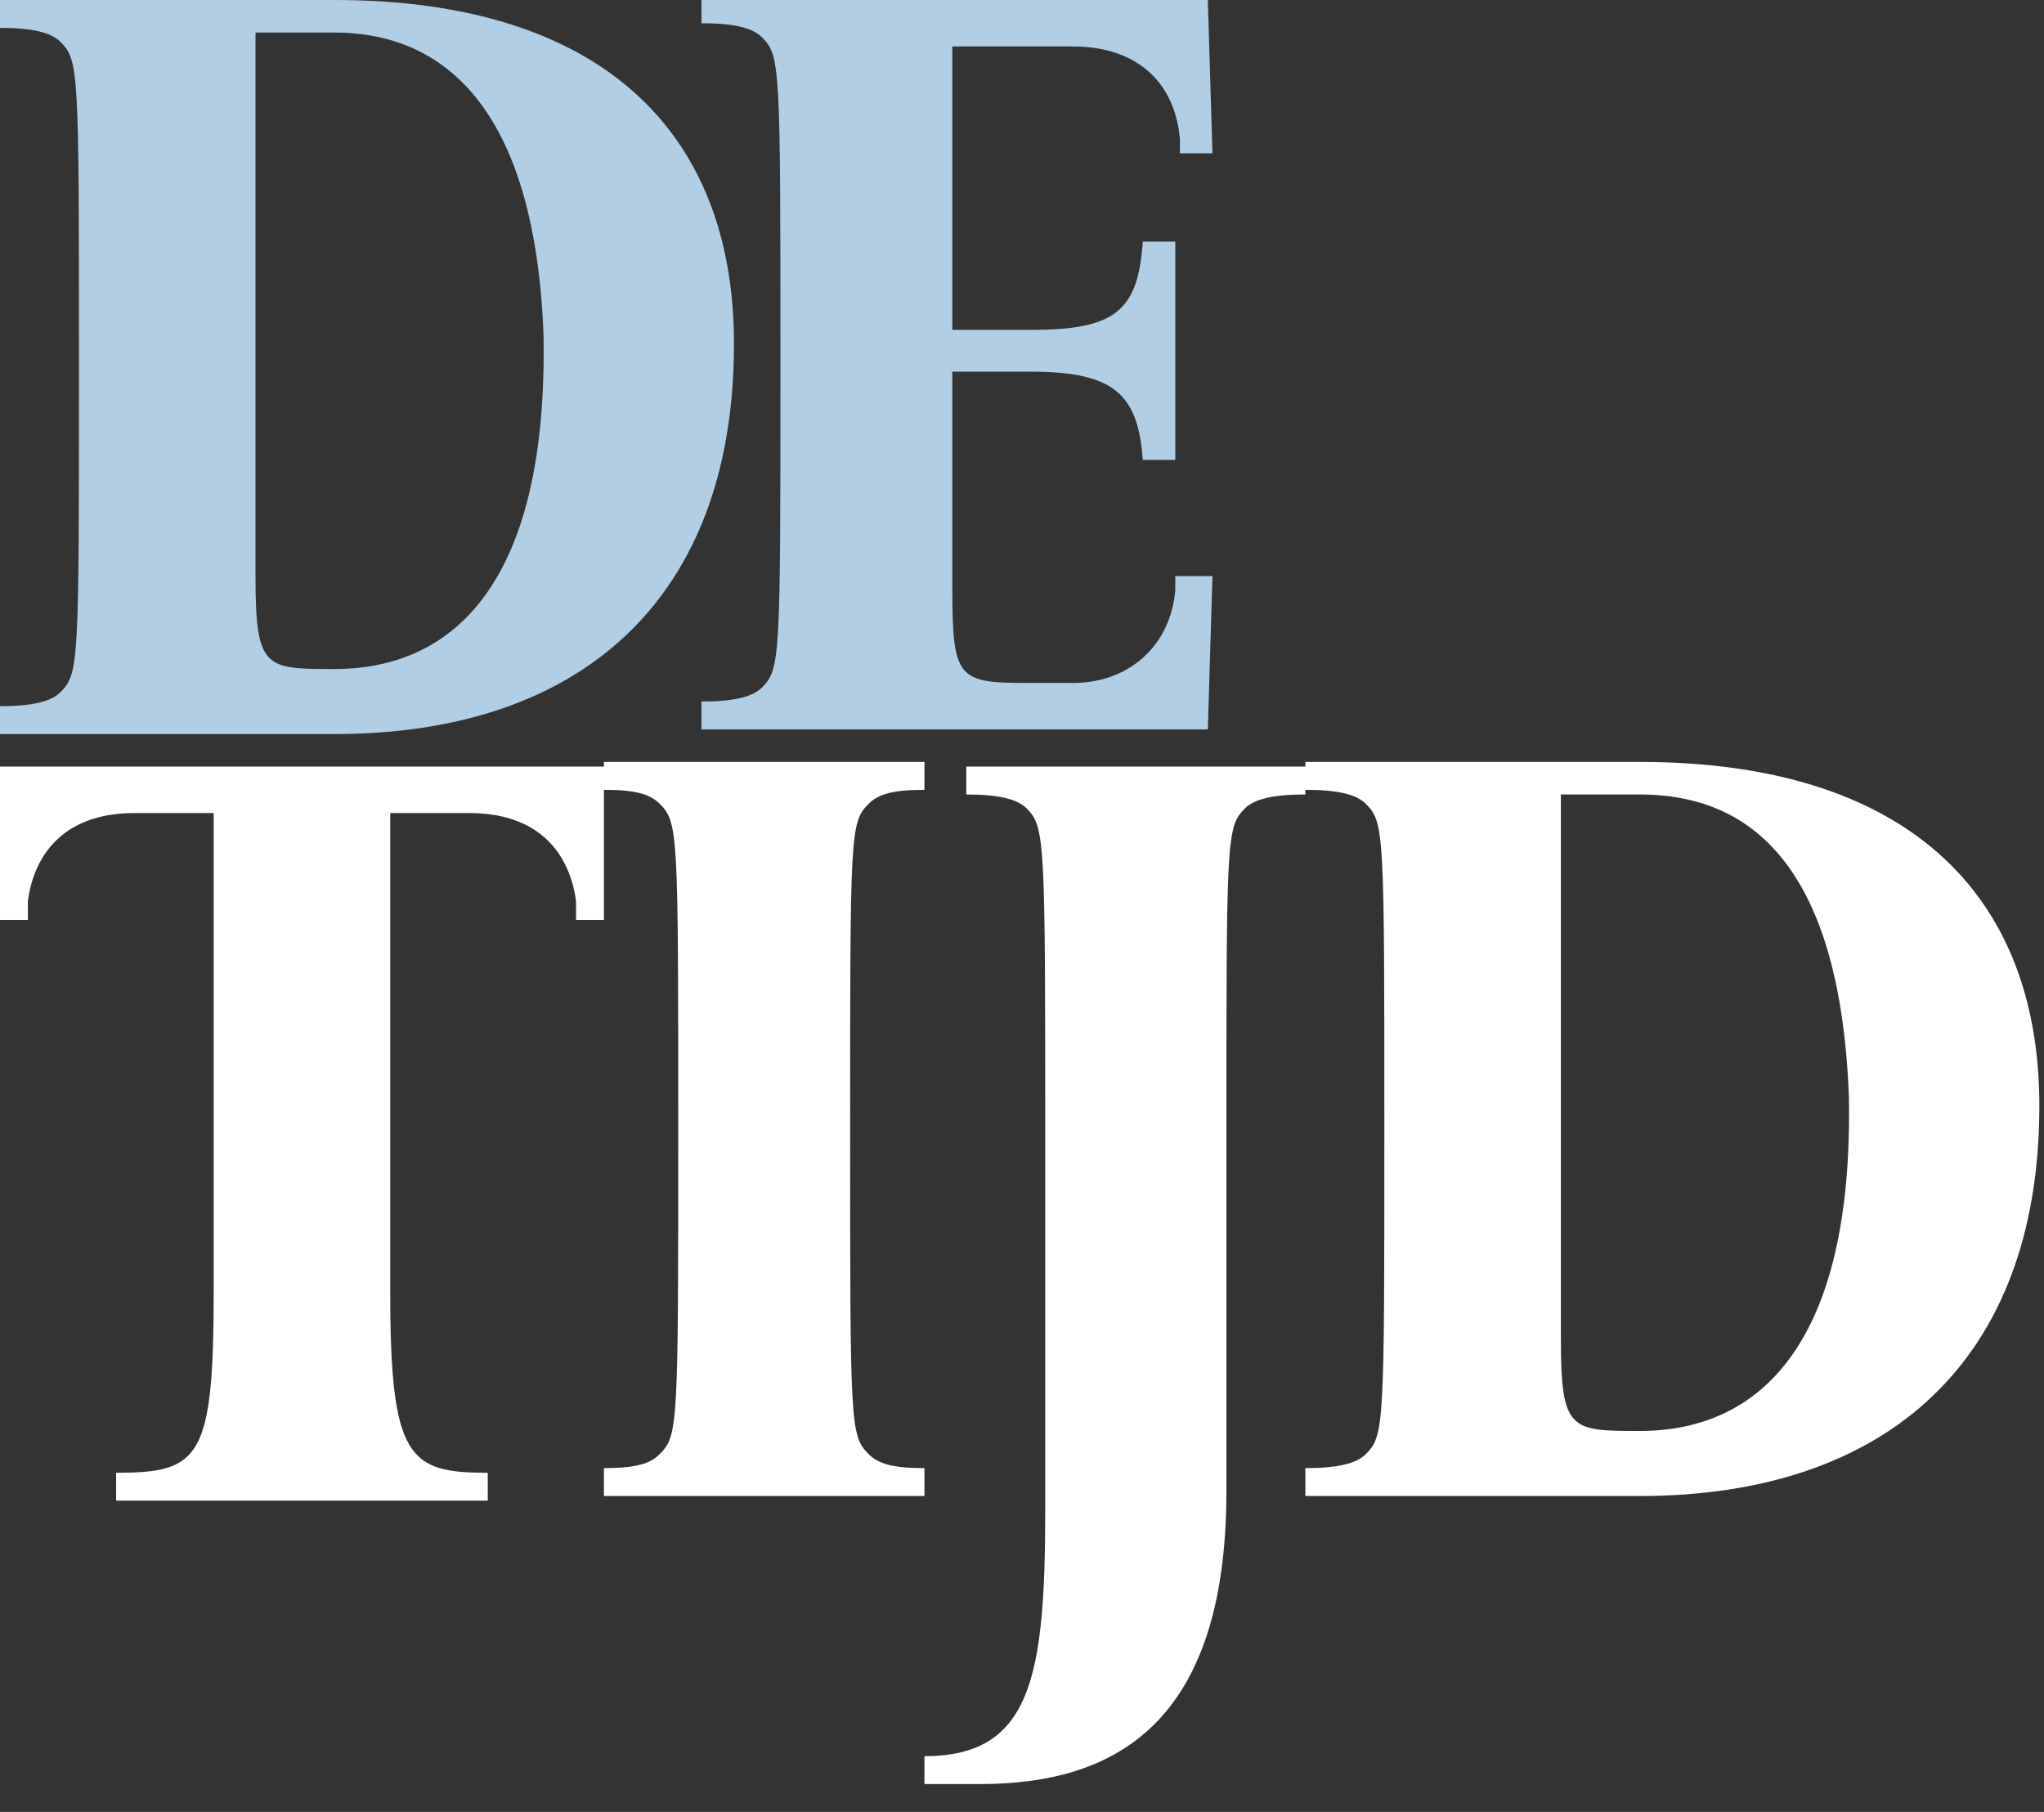
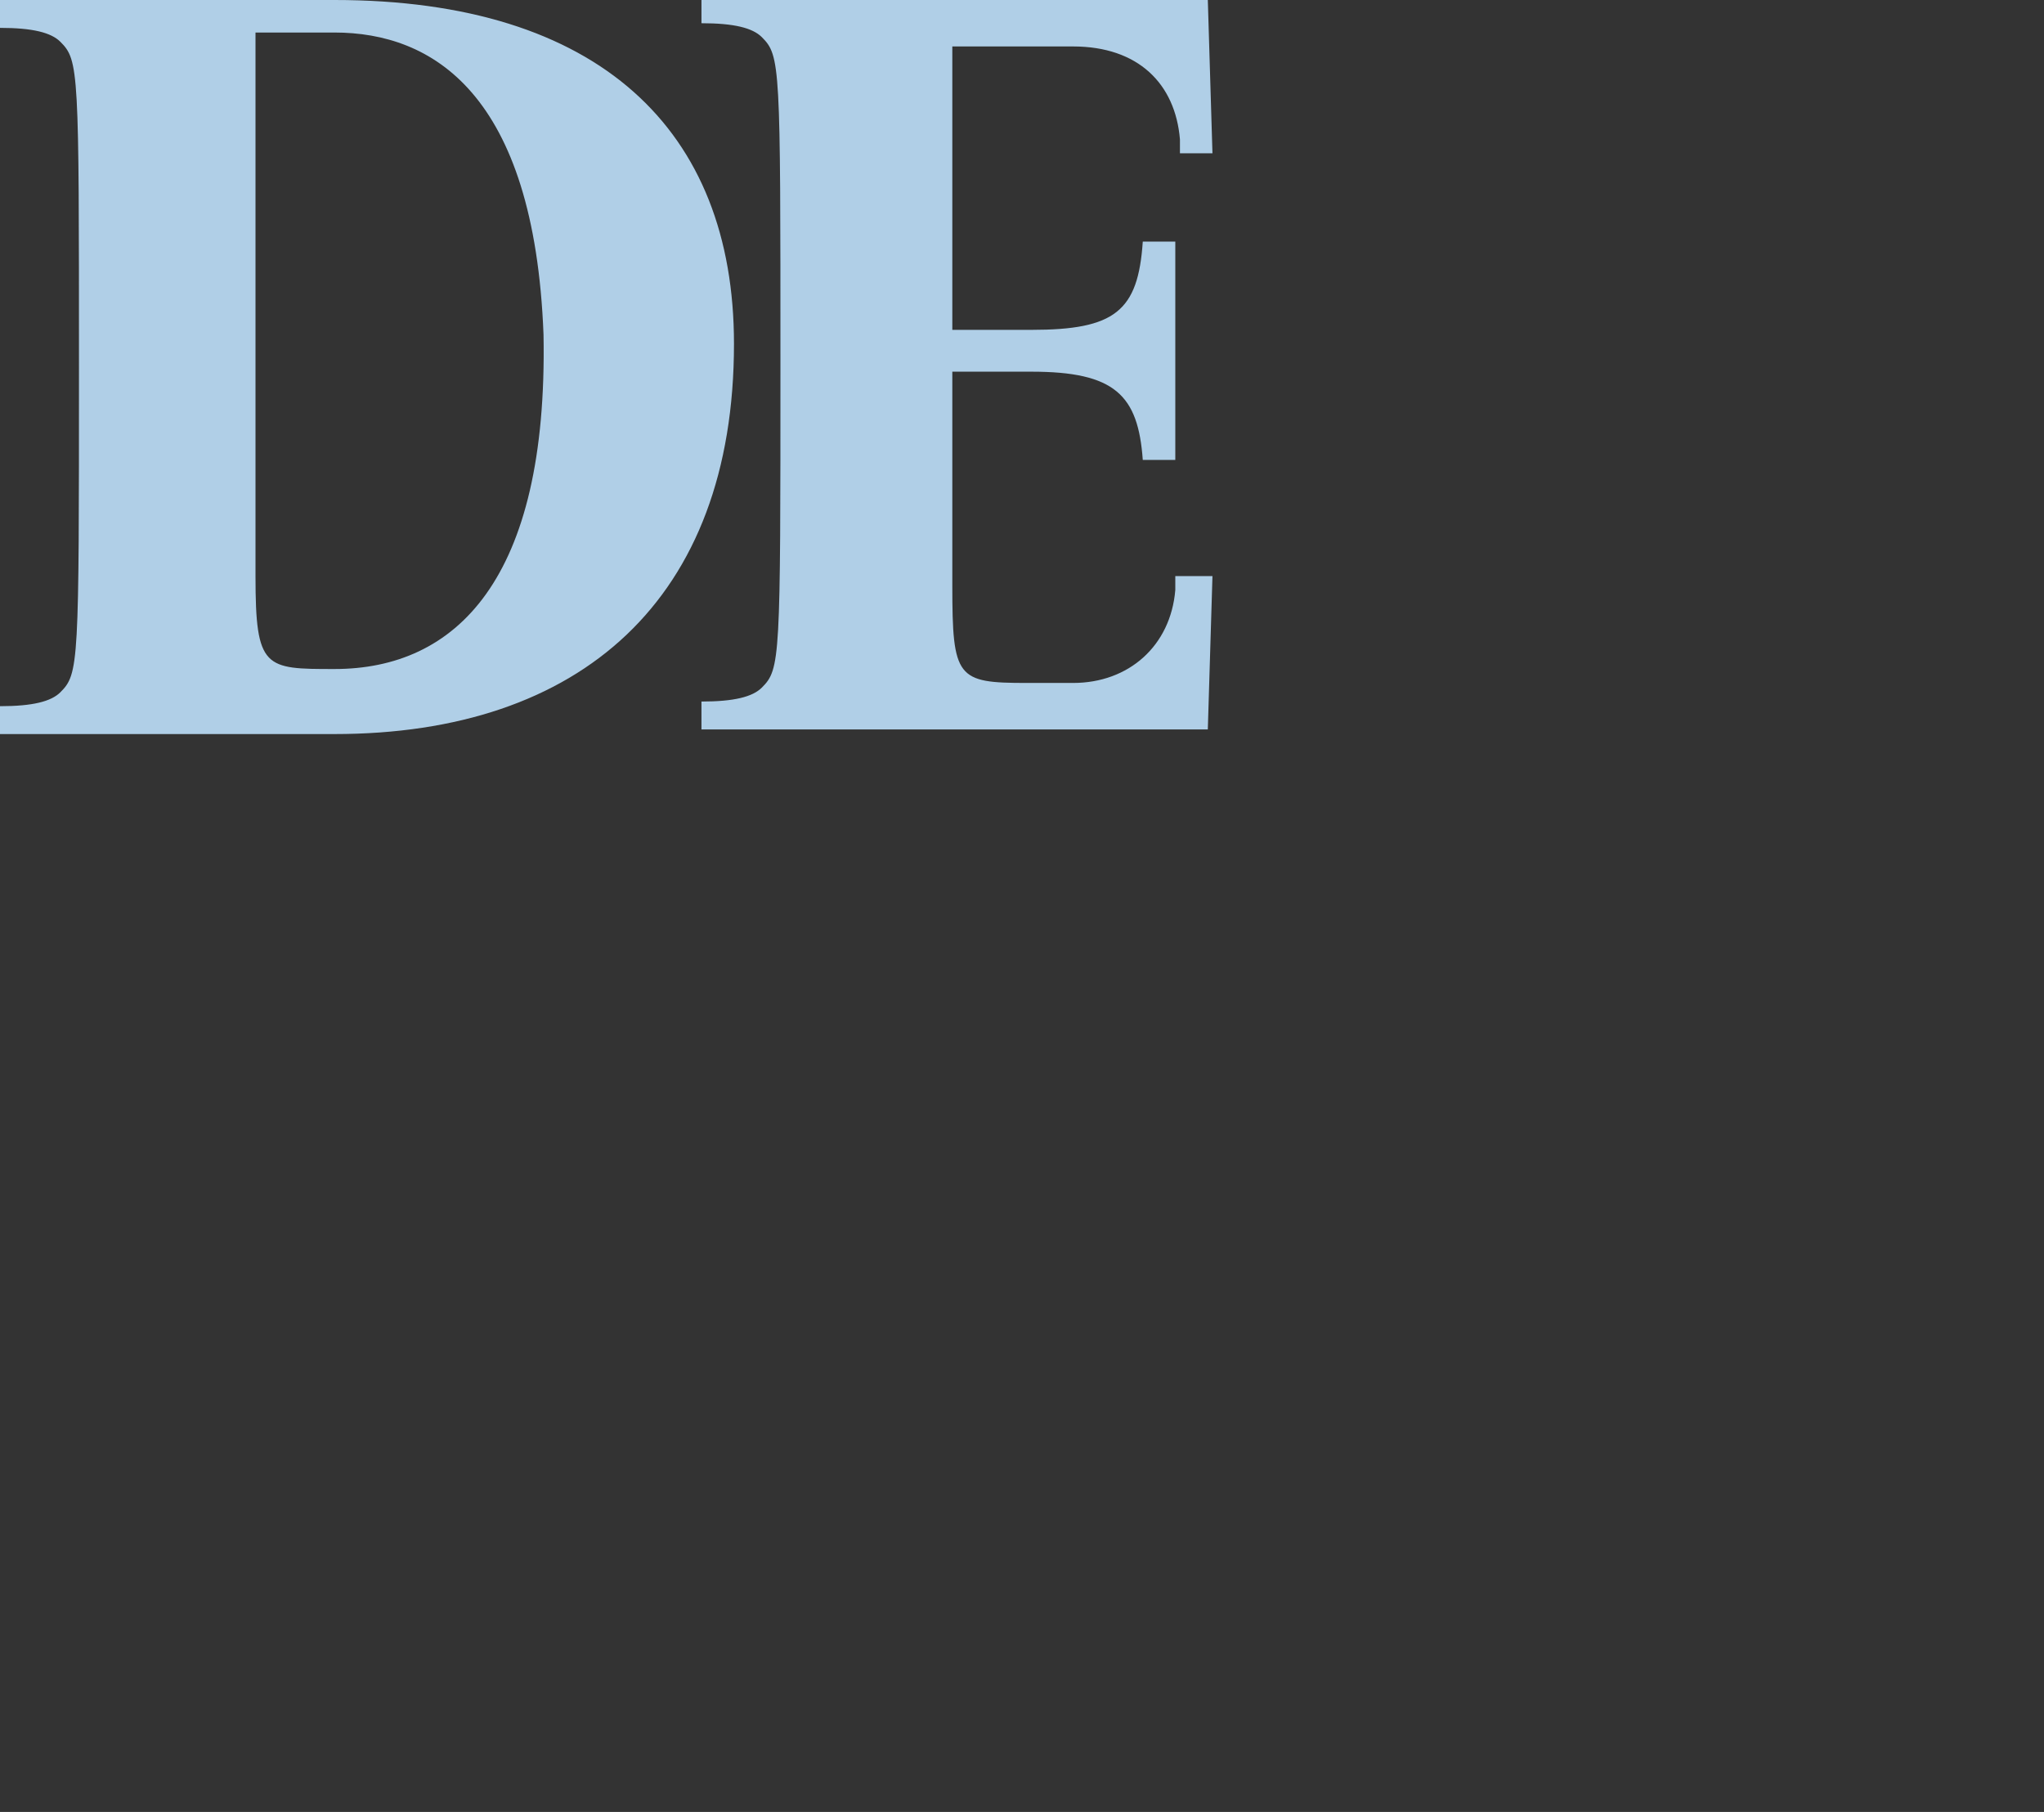
<svg xmlns="http://www.w3.org/2000/svg" enable-background="new 0 0 44 39" viewBox="0 0 44 39">
  <rect x="0" y="0" width="44" height="39" fill="#333333" stroke="none" />
  <path d="m7.2.7h-1.7v11.7c0 2 .2 2 1.7 2 2.6 0 4.6-1.9 4.5-7.2-.2-5.2-2.4-6.5-4.5-6.5zm0 15.1h-7.2v-.6c.7 0 1.1-.1 1.3-.3.4-.4.4-.6.4-7s0-6.6-.4-7c-.2-.2-.6-.3-1.3-.3v-.6h7.2c5.7 0 8.6 2.8 8.6 7.4 0 5.5-3.3 8.4-8.6 8.4zm18.9-3.4-.1 3.3h-10.9v-.6c.7 0 1.1-.1 1.3-.3.4-.4.4-.6.4-7s0-6.6-.4-7c-.2-.2-.6-.3-1.3-.3v-.5h10.9l.1 3.3h-.7v-.3c-.1-1.2-.9-2-2.3-2h-2.6v6.1h1.7c1.8 0 2.3-.4 2.4-1.9h.7v4.7h-.7c-.1-1.4-.6-1.9-2.4-1.9h-1.7v4.6c0 2 .1 2.1 1.6 2.1h1c1.2 0 2.1-.8 2.2-2v-.3z" fill="#b0cfe7" />
-   <path d="m13 19.8h-.6v-.4c-.1-.8-.6-1.9-2.3-1.9h-1.7v10.3c0 3.6.4 3.9 2.1 3.9v.6h-8v-.6c1.8 0 2.1-.3 2.1-3.9v-10.3h-1.7c-1.7 0-2.2 1.1-2.3 1.9v.4h-.6v-3.3h13zm6.9 12.4h-6.9v-.6c.7 0 1-.1 1.2-.3.4-.4.4-.6.4-7s0-6.6-.4-7c-.2-.2-.5-.3-1.2-.3v-.6h6.9v.6c-.7 0-1 .1-1.2.3-.4.4-.4.6-.4 7s0 6.6.4 7c.2.2.5.3 1.2.3zm8.2-15.1c-.7 0-1.1.1-1.3.3-.4.4-.4.6-.4 7.1v7.6c0 5-2.4 6.3-5.3 6.3h-1.2v-.6c2.3 0 2.6-1.7 2.6-5.3 0 0 0-.9 0-4.6v-3.3c0-6.5 0-6.8-.4-7.2-.2-.2-.6-.3-1.3-.3v-.6h7.3zm7.2 0h-1.7v11.7c0 2 .2 2 1.7 2 2.6 0 4.6-1.9 4.5-7.2-.2-5.2-2.3-6.5-4.5-6.5zm0 15.1h-7.2v-.6c.7 0 1.1-.1 1.3-.3.4-.4.4-.6.4-7s0-6.6-.4-7c-.2-.2-.6-.3-1.3-.3v-.6h7.2c5.7 0 8.6 2.8 8.6 7.4 0 5.5-3.3 8.4-8.6 8.4z" fill="#fff" />
</svg>